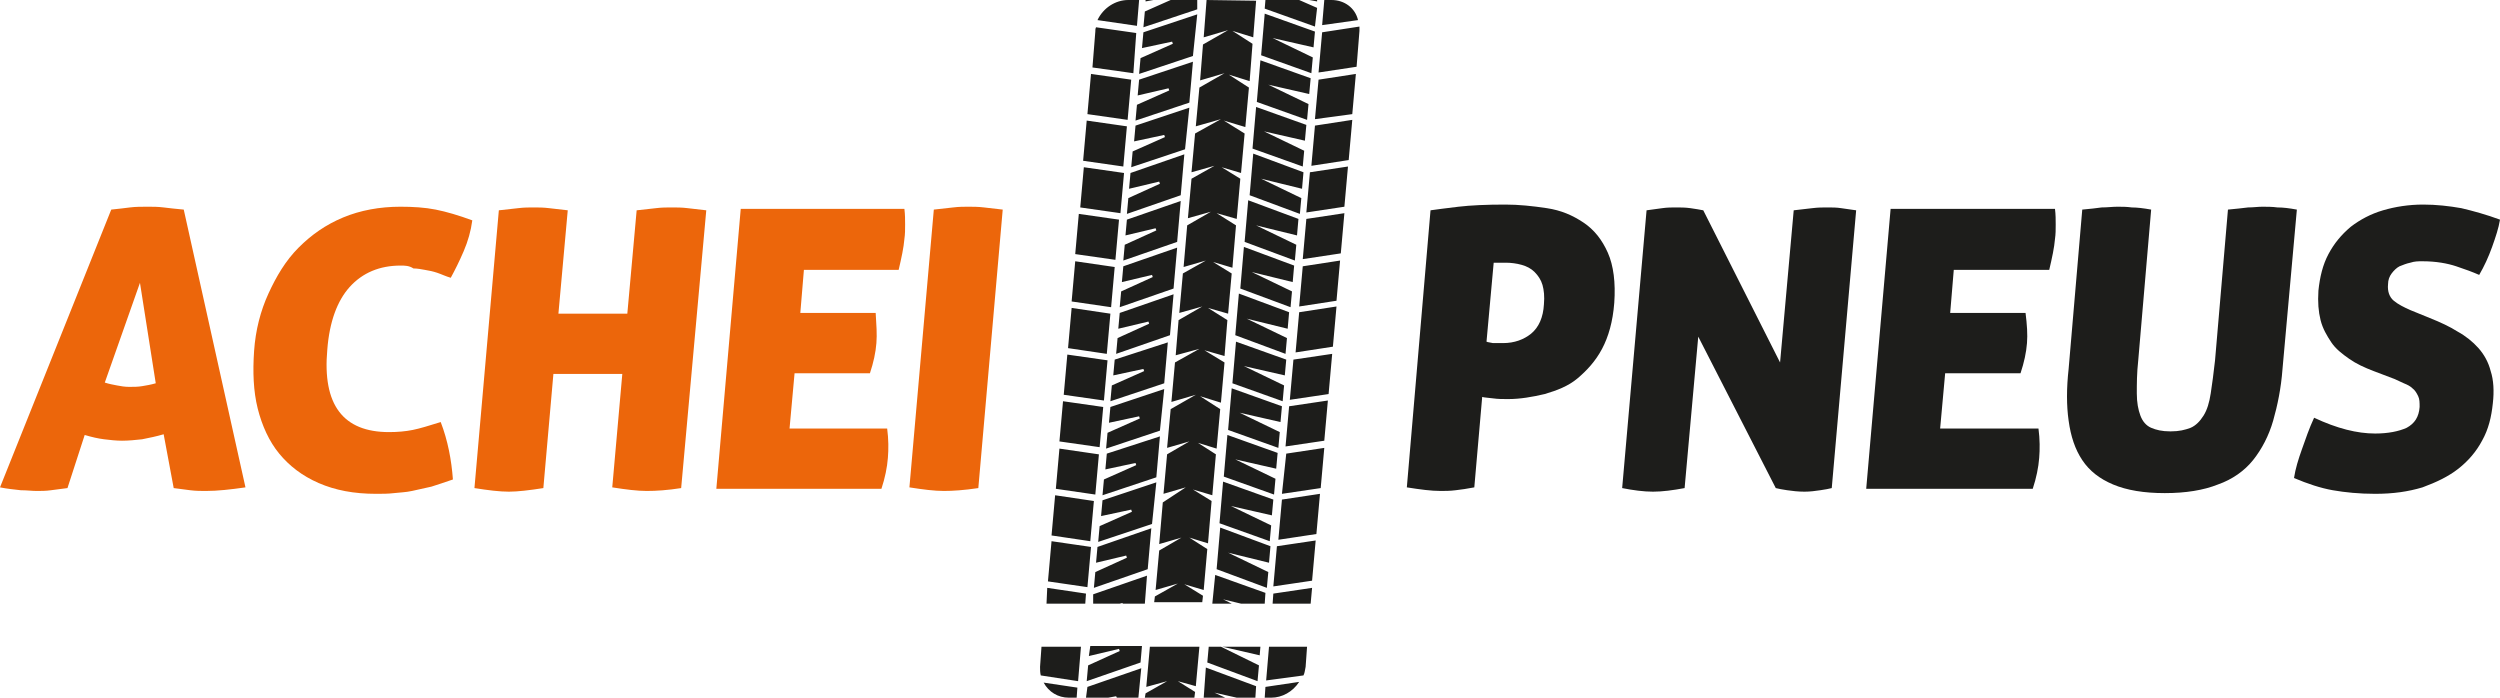
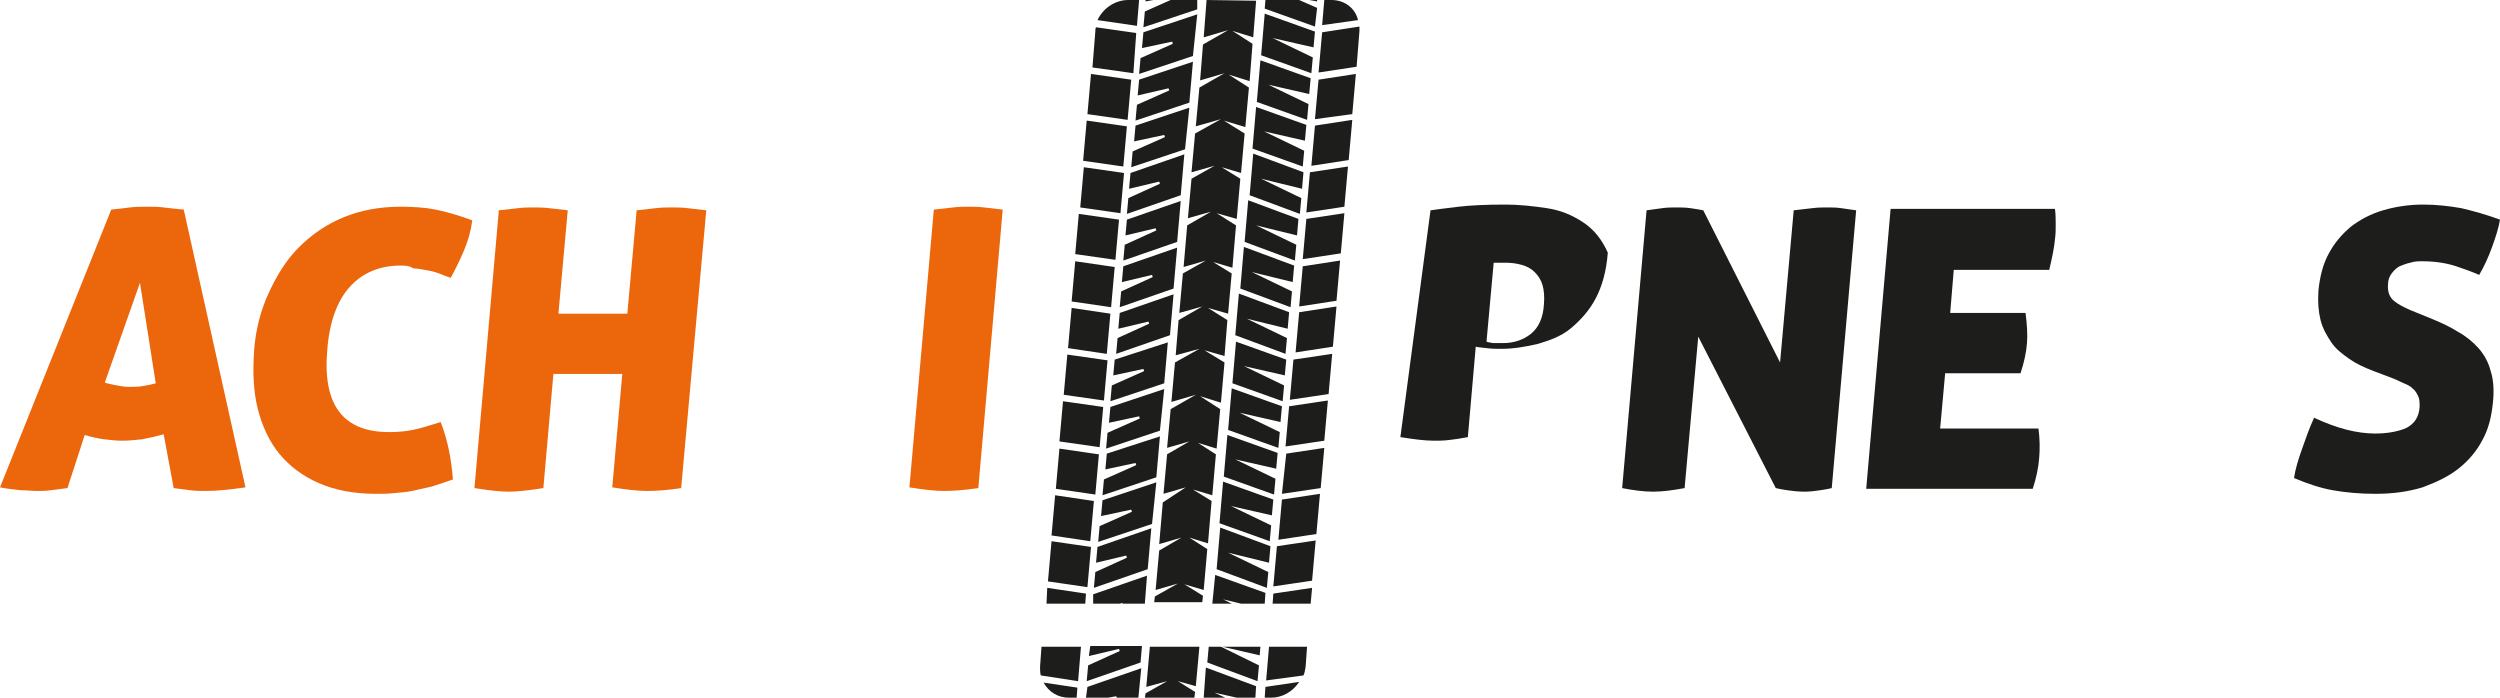
<svg xmlns="http://www.w3.org/2000/svg" id="Camada_1" x="0px" y="0px" viewBox="0 0 348.3 97.2" style="enable-background:new 0 0 348.3 97.2;" xml:space="preserve">
  <style type="text/css">	.st0{fill:#EC660B;}	.st1{fill:#1D1D1B;}</style>
  <path class="st0" d="M9.4,68c-0.8,0.1-1.6,0.2-2.3,0.3s-1.4,0.1-2,0.1s-1.4-0.1-2.2-0.1C2,68.2,1,68.1,0,67.9l15.5-38.7 c1-0.1,1.8-0.2,2.6-0.3s1.6-0.1,2.5-0.1c0.7,0,1.4,0,2.2,0.1s1.7,0.2,2.8,0.3l8.6,38.7c-2.1,0.3-3.9,0.5-5.5,0.5 c-0.7,0-1.4,0-2.2-0.1S25,68.1,24.2,68l-1.4-7.5c-1,0.3-2,0.5-3,0.7c-0.9,0.1-1.9,0.2-2.8,0.2c-0.8,0-1.7-0.1-2.5-0.2 s-1.7-0.3-2.7-0.6L9.4,68z M19.5,39.4l-4.9,13.9c0.6,0.2,1.2,0.3,1.7,0.4c0.5,0.1,1.1,0.2,1.7,0.2s1.2,0,1.8-0.1 c0.6-0.1,1.2-0.2,1.9-0.4L19.5,39.4z" />
  <path class="st0" d="M45.6,48.7c-0.7,7.7,2.2,11.5,8.6,11.5c1.2,0,2.3-0.1,3.3-0.3s2.3-0.6,3.9-1.1c1,2.6,1.5,5.3,1.7,8 c-1.1,0.4-2.1,0.7-3,1c-0.9,0.2-1.8,0.4-2.7,0.6s-1.7,0.2-2.5,0.3s-1.7,0.1-2.5,0.1c-3.1,0-5.7-0.5-8-1.5s-4.1-2.4-5.5-4.1 s-2.4-3.9-3-6.3s-0.7-5.1-0.5-8s0.9-5.6,2-8s2.4-4.6,4.2-6.4s3.8-3.2,6.2-4.2s5.1-1.5,8-1.5c1.7,0,3.4,0.1,4.9,0.4s3.2,0.8,5.1,1.5 c-0.2,1.5-0.6,2.9-1.2,4.3s-1.2,2.6-1.8,3.7c-0.7-0.2-1.3-0.5-1.9-0.7s-1.1-0.3-1.7-0.4c-0.5-0.1-1.1-0.2-1.6-0.2 C57,37,56.4,37,55.8,37c-2.9,0-5.3,1-7.1,3C47,41.9,45.9,44.8,45.6,48.7z" />
  <path class="st0" d="M90.1,68.4c-1.3,0-2.9-0.2-4.8-0.5l1.4-15.8h-9.6L75.7,68c-1.9,0.3-3.6,0.5-4.8,0.5c-1.3,0-2.9-0.2-4.8-0.5 l3.4-38.7c1-0.1,1.9-0.2,2.7-0.3c0.8-0.1,1.5-0.1,2.1-0.1c0.7,0,1.4,0,2.2,0.1c0.8,0.1,1.7,0.2,2.6,0.3l-1.3,14.4h9.6l1.3-14.4 c1-0.1,1.9-0.2,2.7-0.3c0.8-0.1,1.5-0.1,2.2-0.1s1.4,0,2.2,0.1c0.8,0.1,1.7,0.2,2.6,0.3L94.9,68C93,68.3,91.4,68.4,90.1,68.4z" />
-   <path class="st0" d="M122.1,47.8c-0.1,1.3-0.4,2.7-0.9,4.2h-10.5l-0.7,7.7h13.6c0.2,1.5,0.2,2.9,0.1,4.1c-0.1,1.3-0.4,2.8-0.9,4.3 h-23l3.4-39H126c0.1,0.8,0.1,1.5,0.1,2.2s0,1.3-0.1,2c-0.1,1.2-0.4,2.6-0.8,4.3H112l-0.5,6H122C122.1,45.2,122.2,46.6,122.1,47.8z" />
  <path class="st0" d="M131.5,68.4c-1.3,0-2.9-0.2-4.8-0.5l3.4-38.7c1-0.1,1.9-0.2,2.7-0.3c0.8-0.1,1.5-0.1,2.1-0.1s1.4,0,2.2,0.1 s1.7,0.2,2.6,0.3L136.3,68C134.3,68.3,132.7,68.4,131.5,68.4z" />
-   <path class="st1" d="M199.3,29.3c0.8-0.1,2.1-0.3,3.9-0.5c1.7-0.2,3.9-0.3,6.5-0.3c1.9,0,3.8,0.2,5.8,0.5s3.6,1,5.1,2 s2.6,2.4,3.4,4.2s1.1,4.2,0.9,7c-0.2,2.6-0.8,4.7-1.7,6.4s-2.1,3-3.4,4.1s-2.9,1.7-4.6,2.2c-1.7,0.4-3.4,0.7-5.1,0.7 c-0.7,0-1.4,0-2.1-0.1s-1.2-0.1-1.5-0.2l-1.1,12.6c-1,0.2-1.8,0.3-2.6,0.4s-1.5,0.1-2.1,0.1c-1.3,0-2.8-0.2-4.7-0.5L199.3,29.3z  M207.1,47.6c0.2,0.1,0.5,0.1,0.9,0.2c0.4,0,0.9,0,1.4,0c1.6,0,2.9-0.5,3.9-1.3c1.1-0.9,1.7-2.3,1.8-4.1c0.1-1.1,0-2-0.2-2.7 s-0.6-1.3-1.1-1.8s-1.1-0.8-1.8-1s-1.5-0.3-2.2-0.3c-0.2,0-0.5,0-0.8,0s-0.6,0-0.9,0L207.1,47.6z" />
+   <path class="st1" d="M199.3,29.3c0.8-0.1,2.1-0.3,3.9-0.5c1.7-0.2,3.9-0.3,6.5-0.3c1.9,0,3.8,0.2,5.8,0.5s3.6,1,5.1,2 s2.6,2.4,3.4,4.2c-0.2,2.6-0.8,4.7-1.7,6.4s-2.1,3-3.4,4.1s-2.9,1.7-4.6,2.2c-1.7,0.4-3.4,0.7-5.1,0.7 c-0.7,0-1.4,0-2.1-0.1s-1.2-0.1-1.5-0.2l-1.1,12.6c-1,0.2-1.8,0.3-2.6,0.4s-1.5,0.1-2.1,0.1c-1.3,0-2.8-0.2-4.7-0.5L199.3,29.3z  M207.1,47.6c0.2,0.1,0.5,0.1,0.9,0.2c0.4,0,0.9,0,1.4,0c1.6,0,2.9-0.5,3.9-1.3c1.1-0.9,1.7-2.3,1.8-4.1c0.1-1.1,0-2-0.2-2.7 s-0.6-1.3-1.1-1.8s-1.1-0.8-1.8-1s-1.5-0.3-2.2-0.3c-0.2,0-0.5,0-0.8,0s-0.6,0-0.9,0L207.1,47.6z" />
  <path class="st1" d="M229.4,29.3c0.8-0.1,1.5-0.2,2.2-0.3c0.7-0.1,1.3-0.1,1.9-0.1c0.6,0,1.3,0,2,0.1s1.3,0.2,1.8,0.3L248,50.5 l1.9-21.2c0.9-0.1,1.8-0.2,2.6-0.3c0.8-0.1,1.4-0.1,2.1-0.1c0.6,0,1.3,0,1.9,0.1c0.7,0.1,1.4,0.2,2.1,0.3L255.2,68 c-0.4,0.1-0.9,0.2-1.6,0.3s-1.4,0.2-2.2,0.2c-0.9,0-1.7-0.1-2.4-0.2s-1.2-0.2-1.6-0.3l-10.8-21.1L234.7,68c-1.6,0.3-3.1,0.5-4.4,0.5 s-2.8-0.2-4.3-0.5L229.4,29.3z" />
  <path class="st1" d="M282.4,47.8c-0.1,1.3-0.4,2.7-0.9,4.2H271l-0.7,7.7H284c0.2,1.5,0.2,2.9,0.1,4.1c-0.1,1.3-0.4,2.8-0.9,4.3H260 l3.4-39h22.9c0.1,0.8,0.1,1.5,0.1,2.2s0,1.3-0.1,2c-0.1,1.2-0.4,2.6-0.8,4.3h-13.3l-0.5,6h10.5C282.4,45.2,282.5,46.6,282.4,47.8z" />
-   <path class="st1" d="M301.6,68.7c-2.9,0-5.3-0.4-7.2-1.2s-3.3-1.9-4.3-3.4s-1.6-3.3-1.9-5.5c-0.3-2.1-0.3-4.5,0-7.2l1.9-22.2 c1.1-0.1,2-0.2,2.7-0.3c0.8,0,1.5-0.1,2.2-0.1c0.6,0,1.3,0,2,0.1c0.7,0,1.6,0.1,2.7,0.3l-1.8,21c-0.2,1.8-0.2,3.3-0.2,4.6 s0.2,2.3,0.5,3.1s0.8,1.4,1.5,1.7s1.5,0.5,2.7,0.5s2-0.2,2.8-0.5c0.7-0.3,1.3-0.9,1.8-1.7s0.8-1.8,1-3.1s0.4-2.8,0.6-4.6l1.8-21 c1.1-0.1,2-0.2,2.8-0.3c0.7,0,1.4-0.1,2-0.1s1.4,0,2.1,0.1c0.8,0,1.6,0.1,2.7,0.3l-2,22.2c-0.2,2.7-0.7,5.1-1.3,7.2 c-0.6,2.1-1.6,4-2.8,5.5c-1.2,1.5-2.9,2.7-4.9,3.4C307,68.3,304.5,68.7,301.6,68.7z" />
  <path class="st1" d="M338.5,44.3c1.5,0.6,2.8,1.2,3.9,1.9c1.1,0.6,2.1,1.4,2.9,2.3s1.4,2,1.7,3.2c0.4,1.2,0.5,2.8,0.3,4.5 c-0.2,1.9-0.6,3.6-1.5,5.2c-0.8,1.5-1.9,2.8-3.3,3.9s-3.1,1.9-5,2.6c-2,0.6-4.1,0.9-6.6,0.9c-2.2,0-4.2-0.2-5.9-0.5 s-3.5-0.9-5.4-1.7c0.2-1.3,0.6-2.6,1.1-4s1-2.9,1.7-4.4c3.2,1.5,6,2.2,8.5,2.2c1.8,0,3.3-0.3,4.4-0.8c1.1-0.6,1.7-1.5,1.8-2.9 c0-0.6,0-1.1-0.2-1.5s-0.4-0.8-0.8-1.1c-0.3-0.3-0.7-0.5-1.2-0.7c-0.4-0.2-0.9-0.4-1.3-0.6l-2.9-1.1c-1.3-0.5-2.4-1-3.4-1.7 s-1.9-1.4-2.5-2.3s-1.2-1.9-1.5-3.1c-0.3-1.2-0.4-2.5-0.3-4.1c0.2-1.9,0.6-3.6,1.4-5.1s1.8-2.7,3.1-3.8c1.3-1,2.8-1.8,4.5-2.3 s3.6-0.8,5.6-0.8c1.8,0,3.6,0.2,5.3,0.5c1.7,0.4,3.5,0.9,5.4,1.6c-0.2,1.2-0.6,2.4-1.1,3.8s-1.1,2.7-1.8,3.9c-0.9-0.4-2-0.8-3.2-1.2 s-2.8-0.7-4.7-0.7c-0.6,0-1.1,0-1.7,0.2c-0.5,0.1-1,0.3-1.5,0.5c-0.4,0.2-0.8,0.6-1.1,1c-0.3,0.4-0.5,0.9-0.5,1.5 c-0.1,1,0.2,1.8,0.8,2.3c0.6,0.5,1.4,0.9,2.3,1.3L338.5,44.3z" />
  <path class="st1" d="M162.7,47.7l-0.5,5.7l-7.5,2.5l0.2-2.2l4.5-2l-0.1-0.3l-4.2,0.9l0.2-2.2L162.7,47.7z M162.2,54.2l-7.5,2.5 l-0.2,2.2l4.2-0.9l0.1,0.3l-4.5,2l-0.2,2.2l7.5-2.5L162.2,54.2z M161.1,67.2l-7.5,2.5l-0.2,2.2l4.2-0.9l0.1,0.3l-4.5,2l-0.2,2.2 l7.5-2.5L161.1,67.2z M154.2,63.2l-0.2,2.2l4.2-0.9l0.1,0.3l-4.5,2l-0.2,2.2l7.5-2.5l0.5-5.7L154.2,63.2z M162.8,12.3l0.1,0.3 l-4.5,2l-0.2,2.2l7.5-2.5l0.5-5.7l-7.5,2.5l-0.2,2.2L162.8,12.3z M152.9,76.2l-0.2,2.2l4.2-1l0.1,0.3l-4.4,2l-0.2,2.2l7.5-2.6 l0.5-5.7L152.9,76.2z M152.3,84.1h3.7l0.4-0.1v0.1h3.1l0.3-3.9l-7.5,2.6V84.1z M164.5,28l-7.5,2.6l-0.2,2.2l4.2-1l0.1,0.3l-4.4,2 l-0.2,2.2l7.5-2.6L164.5,28z M158.3,4.6l-5.6-0.8c-0.1,0.2-0.1,0.4-0.1,0.6l-0.4,5l5.7,0.8L158.3,4.6z M163.5,41l-7.5,2.6l-0.2,2.2 l4.2-1l0.1,0.3l-4.4,2l-0.2,2.2l7.5-2.6L163.5,41z M158.7,0h-1.5c-1.8,0-3.5,1.1-4.3,2.8l5.5,0.8L158.7,0z M157.6,11.1l-5.6-0.8 l-0.5,5.6l5.6,0.8L157.6,11.1z M165.7,15l-7.5,2.5l-0.2,2.2l4.2-0.9l0.1,0.3l-4.5,2l-0.2,2.2l7.5-2.5L165.7,15z M157.5,24.1 l-0.2,2.2l4.2-1l0.1,0.3l-4.4,2l-0.2,2.2l7.5-2.6l0.5-5.7L157.5,24.1z M156.5,37.1l-0.2,2.2l4.2-1l0.1,0.3l-4.4,2l-0.2,2.2l7.5-2.6 l0.5-5.7L156.5,37.1z M157,17.6l-5.6-0.8l-0.5,5.6l5.6,0.8L157,17.6z M166.8,2l-7.5,2.5l-0.2,2.2l4.2-0.9l0.1,0.3l-4.5,2l-0.2,2.2 l7.5-2.5L166.8,2z M181.5,23.2l0.2-2.2l-5.6-2.7l5.7,1.3l0.2-2.2l-7-2.5l-0.5,5.8L181.5,23.2z M182.9,8l-5.6-2.7l5.7,1.3l0.2-2.2 l-7-2.5l-0.5,5.8l7,2.5L182.9,8z M182.3,14.5l-5.6-2.7l5.7,1.3l0.2-2.2l-7-2.5l-0.5,5.8l7,2.5L182.3,14.5z M181.6,24l-7-2.6 l-0.5,5.8l7,2.6l0.2-2.2l-5.6-2.7l5.7,1.4L181.6,24z M183.5,0h-1.1l1.1,0.2V0z M166.8,0h-3.7l-3.6,1.6l-0.2,2.2l7.5-2.5V0z  M183.5,1.1L181,0h-4.7l-0.1,1.2l7,2.5L183.5,1.1z M180.9,30.5l-7-2.6l-0.5,5.8l7,2.6l0.2-2.2l-5.6-2.7l5.7,1.4L180.9,30.5z  M185.5,0h-1l-0.3,3.5l5-0.7C188.8,1.1,187.3,0,185.5,0z M178,63.1l-7-2.5l-0.5,5.8l7,2.5l0.2-2.2l-5.6-2.7l5.7,1.3L178,63.1z  M177,76.1l-7-2.6l-0.5,5.8l7,2.6l0.2-2.2l-5.6-2.7l5.7,1.4L177,76.1z M177.4,69.6l-7-2.5l-0.5,5.8l7,2.5l0.2-2.2l-5.6-2.7l5.7,1.3 L177.4,69.6z M180.3,37l-7-2.6l-0.5,5.8l7,2.6l0.2-2.2l-5.6-2.7l5.7,1.4L180.3,37z M159.6,0v0.2l1.1-0.2C160.7,0,159.6,0,159.6,0z  M179.6,43.5l-7-2.6l-0.5,5.8l7,2.6l0.2-2.2l-5.6-2.7l5.7,1.4L179.6,43.5z M178.6,56.6l-7-2.5l-0.5,5.8l7,2.5l0.2-2.2l-5.6-2.7 l5.7,1.3L178.6,56.6z M179.2,50.1l-7-2.5l-0.5,5.8l7,2.5l0.2-2.2l-5.6-2.7l5.7,1.3L179.2,50.1z M167.7,97.2h3l-1.5-0.7l3.1,0.7h2.6 l0.1-1.6l-7-2.6L167.7,97.2z M177.4,81.7l5.4-0.8l0.5-5.6l-5.4,0.8L177.4,81.7z M178.1,75.2l5.3-0.8l0.5-5.6l-5.3,0.8L178.1,75.2z  M179.1,62.2l5.4-0.8l0.5-5.6l-5.4,0.8L179.1,62.2z M177.3,84.1h5.3l0.2-2.2l-5.4,0.8L177.3,84.1z M178.6,68.8L184,68l0.5-5.6 l-5.3,0.8L178.6,68.8z M176.4,94.8l5.2-0.7c0.2-0.4,0.2-0.8,0.3-1.2l0.2-2.8h-5.3L176.4,94.8z M169.3,80.1l-0.4,4h2.7l-1.2-0.6 l2.5,0.6h3.3l0.1-1.5L169.3,80.1z M176.2,97.2h0.9c1.5,0,3-0.8,3.9-2.2l-4.7,0.7L176.2,97.2z M184.2,4.5l-0.5,5.6l5.3-0.8l0.4-5 c0-0.2,0-0.4,0-0.6L184.2,4.5z M156.6,24.1l-5.6-0.8l-0.5,5.6l5.6,0.8L156.6,24.1z M183.2,16.6l5.2-0.7l0.5-5.6l-5.2,0.8L183.2,16.6 z M182.7,23.1l5.2-0.8l0.5-5.6l-5.2,0.8L182.7,23.1z M175.5,91.3l0.1-1.2h-5.3L175.5,91.3z M181,42.7l5.2-0.8l0.5-5.6l-5.2,0.8 L181,42.7z M180.5,49.1l5.2-0.8l0.5-5.6l-5.2,0.8L180.5,49.1z M181.5,36.1l5.3-0.8l0.5-5.6l-5.3,0.8L181.5,36.1z M179.7,55.7 l5.4-0.8l0.5-5.6l-5.4,0.8L179.7,55.7z M182,29.6l5.3-0.8l0.5-5.6l-5.3,0.8L182,29.6z M153.1,63.3l-5.5-0.8l-0.5,5.6l5.5,0.8 L153.1,63.3z M153.7,56.7l-5.6-0.8l-0.5,5.6l5.6,0.8L153.7,56.7z M152,76.2l-5.5-0.8L146,81l5.5,0.8L152,76.2z M152.4,69.8L147,69 l-0.5,5.6l5.4,0.8L152.4,69.8z M154.3,50.2l-5.6-0.8l-0.5,5.6l5.6,0.8L154.3,50.2z M155.9,30.6l-5.6-0.8l-0.5,5.6l5.6,0.8 L155.9,30.6z M155.3,37.2l-5.5-0.8l-0.5,5.6l5.5,0.8L155.3,37.2z M154.7,43.7l-5.4-0.8l-0.5,5.6l5.4,0.8L154.7,43.7z M151.7,91.4 l4.2-1l0.1,0.3l-4.4,2l-0.2,2.2l7.5-2.6l0.2-2.3h-7.2L151.7,91.4z M168.4,90.1l-0.2,2.2l7,2.6l0.2-2.2l-5.3-2.6 C170.1,90.1,168.4,90.1,168.4,90.1z M168.1,0l-0.4,5.2l3.4-1l-3.5,2l-0.4,5l3.4-1l-3.5,2l-0.5,5.4l3.5-1l-3.6,2L166,24l3.2-0.9 l-3.2,1.8l-0.5,5.5l3.2-0.9l-3.3,1.9l-0.5,5.8l3.1-0.9l-3.2,1.8l-0.5,5.5l3.2-0.9l-3.3,1.9l-0.4,4.9l3.3-0.9l-3.4,1.9l-0.5,5.5 l3.4-1l-3.5,2l-0.5,5.4l3.1-0.9l-3.1,1.8l-0.5,5.5l3.1-0.9L162,70l-0.5,5.8l3.1-0.9l-3.1,1.8l-0.5,5.5l3.1-0.9l-3.2,1.8l-0.1,0.8 h6.7l0.1-0.9l-2.6-1.6l2.7,0.8l0.5-5.7l-2.5-1.6l2.6,0.8l0.5-5.9l-2.6-1.6l2.7,0.8l0.5-5.7l-2.5-1.6l2.6,0.8L170,57l-2.8-1.8 l2.9,0.9l0.5-5.6l-2.8-1.7l2.8,0.8l0.4-5l-2.7-1.7l2.8,0.8l0.5-5.6l-2.6-1.6l2.7,0.8l0.5-5.9l-2.7-1.7l2.8,0.8l0.5-5.6l-2.6-1.6 l2.7,0.8l0.5-5.5l-2.9-1.8l3,0.9l0.5-5.5l-2.8-1.8l2.9,0.9l0.4-5.2l-2.8-1.8l2.9,0.9l0.4-5.1L168.1,0L168.1,0L168.1,0z M151.3,97.2 h3.1l1.1-0.2l0.1,0.2h3l0.4-4.1l-7.5,2.6L151.3,97.2z M148.9,97.2h1.1l0.1-1.4l-4.7-0.7C146.1,96.4,147.4,97.2,148.9,97.2z  M144.9,92.9c0,0.4,0,0.8,0.1,1.2l5.2,0.8l0.4-4.8h-5.5L144.9,92.9z M145.9,81.9l-0.1,2.2h5.4l0.1-1.4L145.9,81.9z M159.5,97.2h6.9 l0.1-0.8l-2.4-1.5l2.5,0.7l0.5-5.5h-6.9l-0.5,5.6l2.9-0.8l-3,1.7L159.5,97.2z" />
</svg>